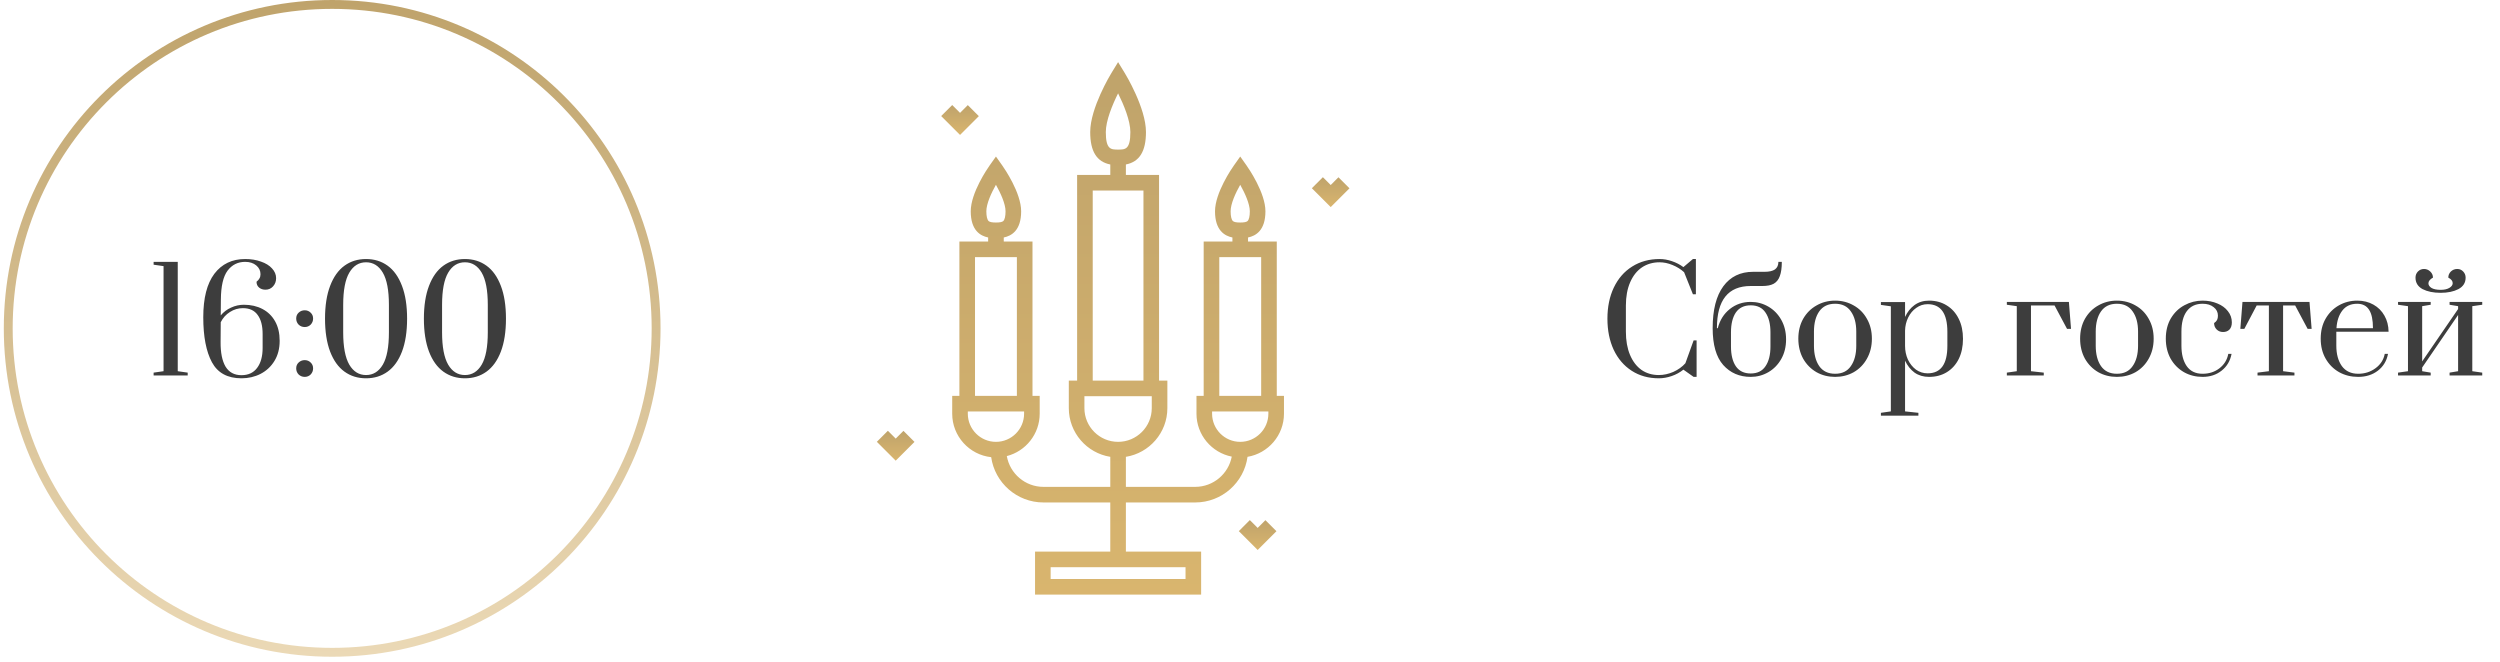
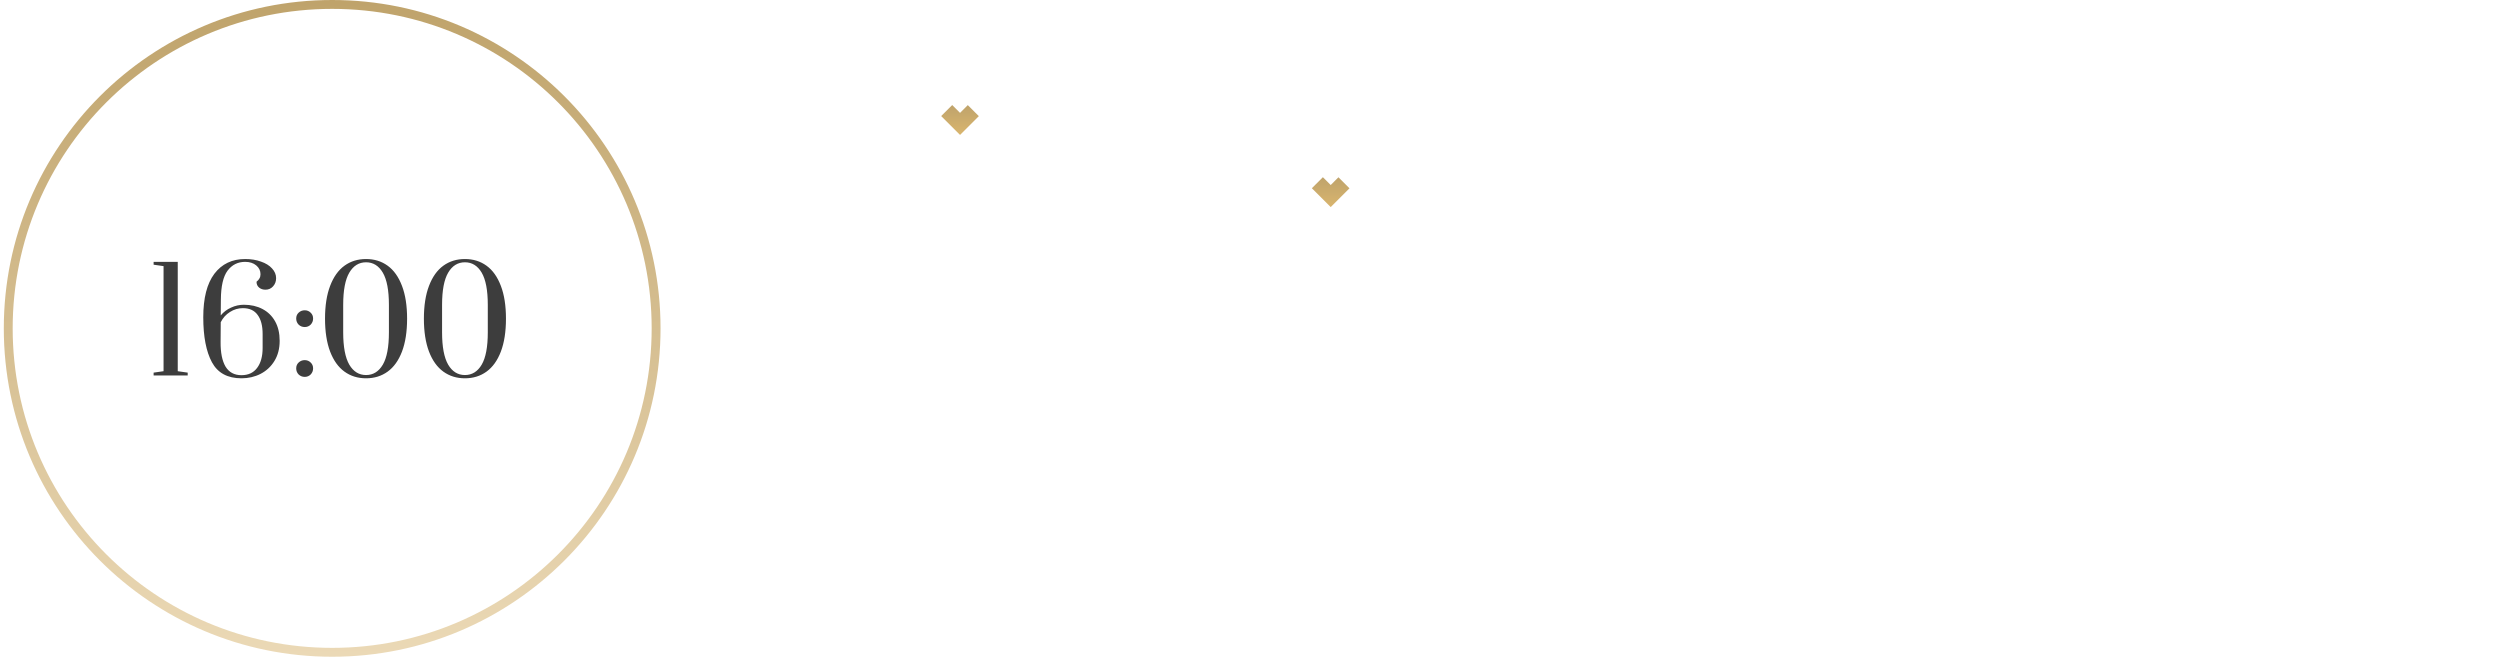
<svg xmlns="http://www.w3.org/2000/svg" width="321" height="85" viewBox="0 0 321 85" fill="none">
  <g clip-path="url(#clip0_1607_1428)">
    <path d="M124.265 13.497L123.27 14.492L122.265 13.487L120.848 14.903L123.27 17.325L125.681 14.914L124.265 13.497Z" fill="url(#paint0_linear_1607_1428)" />
    <path d="M171.857 22.763L170.863 23.758L169.858 22.753L168.441 24.17L170.863 26.591L173.274 24.18L171.857 22.763Z" fill="url(#paint1_linear_1607_1428)" />
-     <path d="M116.003 55.323L115.008 56.318L114.003 55.313L112.586 56.73L115.008 59.151L117.42 56.74L116.003 55.323Z" fill="url(#paint2_linear_1607_1428)" />
-     <path d="M162.479 66.79L161.484 67.785L160.479 66.78L159.063 68.197L161.484 70.618L163.896 68.207L162.479 66.79Z" fill="url(#paint3_linear_1607_1428)" />
-     <path d="M163.938 50.831V31.013H160.247V30.493C161.247 30.289 162.481 29.584 162.481 27.133C162.481 24.746 160.31 21.607 160.063 21.256L159.245 20.099L158.427 21.256C158.179 21.607 156.008 24.746 156.008 27.133C156.008 29.584 157.243 30.29 158.243 30.493V31.013H154.552V50.831H153.628V53.119C153.628 55.844 155.579 58.122 158.158 58.63C157.737 60.838 155.793 62.513 153.464 62.513H144.564V58.656C147.578 58.174 149.89 55.557 149.89 52.409V48.868H148.823V22.459H144.564V21.119C146.317 20.774 147.142 19.427 147.142 16.956C147.142 13.861 144.528 9.554 144.417 9.373L143.563 7.977L142.708 9.373C142.597 9.554 139.983 13.861 139.983 16.956C139.983 19.427 140.808 20.774 142.561 21.119V22.46H138.302V48.868H137.235V52.409C137.235 55.557 139.547 58.175 142.561 58.656V62.513H133.981C131.628 62.513 129.668 60.803 129.275 58.561C131.7 57.939 133.497 55.735 133.497 53.119V50.831H132.572V31.013H128.882V30.493C129.882 30.289 131.116 29.584 131.116 27.133C131.116 24.746 128.945 21.607 128.698 21.256L127.879 20.099L127.061 21.256C126.814 21.607 124.643 24.746 124.643 27.133C124.643 29.584 125.878 30.29 126.878 30.493V31.013H123.187V50.831H122.263V53.119C122.263 56.01 124.458 58.397 127.268 58.702C127.74 61.985 130.569 64.516 133.98 64.516H142.56V70.822H132.899V76.349H154.225V70.822H144.564V64.516H153.464C156.891 64.516 159.731 61.961 160.182 58.657C162.835 58.209 164.862 55.897 164.862 53.119V50.831H163.938ZM126.647 27.133C126.647 26.161 127.28 24.787 127.878 23.727C128.472 24.785 129.112 26.169 129.112 27.133C129.112 27.77 129.002 28.229 128.811 28.391C128.665 28.515 128.369 28.572 127.879 28.572C127.389 28.572 127.093 28.515 126.947 28.391C126.757 28.229 126.647 27.77 126.647 27.133ZM125.191 33.017H130.568V50.831H125.191V33.017ZM127.88 56.733C125.887 56.733 124.267 55.112 124.267 53.119V52.834H131.493V53.119C131.493 55.112 129.872 56.733 127.88 56.733ZM141.986 16.956C141.986 15.507 142.822 13.47 143.563 11.984C144.303 13.471 145.139 15.507 145.139 16.956C145.139 19.207 144.478 19.207 143.563 19.207C142.647 19.207 141.986 19.206 141.986 16.956ZM140.306 24.463H146.82V48.868H140.306V24.463ZM139.239 52.409V50.871H147.886V52.409C147.886 54.793 145.947 56.733 143.563 56.733C141.178 56.733 139.239 54.793 139.239 52.409ZM152.222 72.826V74.345H134.903V72.826H152.222ZM158.012 27.133C158.012 26.161 158.645 24.787 159.243 23.727C159.838 24.785 160.477 26.169 160.477 27.133C160.477 27.77 160.368 28.229 160.176 28.391C160.031 28.515 159.734 28.572 159.244 28.572C158.755 28.572 158.458 28.515 158.313 28.391C158.122 28.229 158.012 27.77 158.012 27.133ZM156.557 33.017H161.934V50.831H156.557V33.017ZM162.859 53.119C162.859 55.112 161.238 56.733 159.245 56.733C157.253 56.733 155.632 55.112 155.632 53.119V52.834H162.859V53.119Z" fill="url(#paint4_linear_1607_1428)" />
  </g>
-   <path d="M212.994 48.574C211.669 48.574 210.508 48.252 209.511 47.608C208.514 46.964 207.743 46.064 207.196 44.909C206.661 43.755 206.393 42.424 206.393 40.916C206.393 39.409 206.667 38.078 207.214 36.923C207.773 35.757 208.557 34.857 209.566 34.225C210.587 33.581 211.76 33.259 213.085 33.259C213.607 33.259 214.136 33.35 214.671 33.532C215.218 33.715 215.71 33.97 216.148 34.298L217.369 33.259H217.752V37.78H217.369L216.239 34.954C215.814 34.565 215.315 34.255 214.744 34.025C214.185 33.794 213.632 33.678 213.085 33.678C212.234 33.678 211.48 33.897 210.824 34.334C210.18 34.772 209.675 35.41 209.311 36.249C208.946 37.088 208.764 38.084 208.764 39.239V42.576C208.764 43.73 208.94 44.727 209.292 45.566C209.645 46.404 210.137 47.049 210.769 47.498C211.401 47.936 212.143 48.155 212.994 48.155C213.613 48.155 214.233 48.021 214.853 47.754C215.473 47.474 215.99 47.103 216.403 46.642L217.461 43.706H217.843V48.392H217.461L216.148 47.462C215.71 47.814 215.212 48.088 214.653 48.282C214.094 48.477 213.541 48.574 212.994 48.574ZM224.792 48.392C223.346 48.392 222.167 47.881 221.255 46.86C220.356 45.839 219.906 44.265 219.906 42.138C219.906 39.792 220.362 37.999 221.273 36.759C222.185 35.52 223.461 34.9 225.102 34.9H226.561C227.168 34.9 227.618 34.796 227.91 34.59C228.202 34.371 228.347 34.049 228.347 33.623H228.785C228.785 34.389 228.7 34.997 228.53 35.447C228.372 35.896 228.11 36.225 227.746 36.431C227.393 36.626 226.907 36.723 226.287 36.723H224.792C221.899 36.723 220.453 38.528 220.453 42.138H220.562C220.83 41.105 221.346 40.284 222.112 39.677C222.878 39.069 223.771 38.765 224.792 38.765C225.607 38.765 226.36 38.966 227.053 39.367C227.746 39.768 228.299 40.333 228.712 41.062C229.125 41.792 229.332 42.63 229.332 43.578C229.332 44.526 229.125 45.365 228.712 46.094C228.299 46.824 227.746 47.389 227.053 47.79C226.36 48.191 225.607 48.392 224.792 48.392ZM224.792 47.954C225.643 47.954 226.275 47.644 226.688 47.024C227.114 46.404 227.326 45.56 227.326 44.49V42.667C227.326 41.597 227.114 40.752 226.688 40.132C226.275 39.513 225.643 39.203 224.792 39.203C223.941 39.203 223.303 39.513 222.878 40.132C222.464 40.752 222.258 41.597 222.258 42.667V44.49C222.258 45.56 222.464 46.404 222.878 47.024C223.303 47.644 223.941 47.954 224.792 47.954ZM235.629 48.392C234.754 48.392 233.957 48.191 233.24 47.79C232.523 47.377 231.952 46.8 231.526 46.058C231.113 45.304 230.906 44.447 230.906 43.487C230.906 42.527 231.113 41.676 231.526 40.935C231.952 40.193 232.523 39.622 233.24 39.221C233.957 38.808 234.754 38.601 235.629 38.601C236.504 38.601 237.3 38.808 238.017 39.221C238.734 39.622 239.3 40.193 239.713 40.935C240.138 41.676 240.351 42.527 240.351 43.487C240.351 44.447 240.138 45.304 239.713 46.058C239.3 46.8 238.734 47.377 238.017 47.79C237.3 48.191 236.504 48.392 235.629 48.392ZM235.629 47.991C236.528 47.991 237.203 47.663 237.652 47.006C238.114 46.35 238.345 45.481 238.345 44.399V42.576C238.345 41.494 238.114 40.631 237.652 39.987C237.203 39.33 236.528 39.002 235.629 39.002C234.729 39.002 234.049 39.33 233.587 39.987C233.137 40.631 232.912 41.494 232.912 42.576V44.399C232.912 45.481 233.137 46.35 233.587 47.006C234.049 47.663 234.729 47.991 235.629 47.991ZM241.509 53.005L242.785 52.822V39.33L241.509 39.148V38.783H244.609V40.698C244.912 40.041 245.32 39.531 245.83 39.166C246.353 38.789 246.973 38.601 247.69 38.601C248.553 38.601 249.313 38.808 249.969 39.221C250.625 39.622 251.136 40.193 251.5 40.935C251.865 41.664 252.047 42.521 252.047 43.505C252.047 44.49 251.865 45.353 251.5 46.094C251.136 46.824 250.625 47.389 249.969 47.79C249.313 48.191 248.553 48.392 247.69 48.392C246.973 48.392 246.353 48.209 245.83 47.845C245.32 47.468 244.912 46.958 244.609 46.313V52.822L246.322 53.005V53.369H241.509V53.005ZM247.507 47.936C249.197 47.936 250.042 46.763 250.042 44.417V42.594C250.042 40.236 249.197 39.057 247.507 39.057C246.973 39.057 246.486 39.215 246.049 39.531C245.611 39.835 245.265 40.248 245.01 40.771C244.754 41.293 244.621 41.858 244.609 42.466V44.417C244.609 45.037 244.73 45.62 244.973 46.167C245.228 46.702 245.575 47.134 246.012 47.462C246.462 47.778 246.961 47.936 247.507 47.936ZM257.679 48.209V47.845L258.955 47.663V39.312L257.679 39.13V38.765H265.646L265.92 42.229H265.409L263.805 39.221H260.778V47.663L262.419 47.845V48.209H257.679ZM271.809 48.392C270.934 48.392 270.138 48.191 269.42 47.79C268.703 47.377 268.132 46.8 267.707 46.058C267.293 45.304 267.087 44.447 267.087 43.487C267.087 42.527 267.293 41.676 267.707 40.935C268.132 40.193 268.703 39.622 269.42 39.221C270.138 38.808 270.934 38.601 271.809 38.601C272.684 38.601 273.48 38.808 274.197 39.221C274.915 39.622 275.48 40.193 275.893 40.935C276.318 41.676 276.531 42.527 276.531 43.487C276.531 44.447 276.318 45.304 275.893 46.058C275.48 46.8 274.915 47.377 274.197 47.79C273.48 48.191 272.684 48.392 271.809 48.392ZM271.809 47.991C272.708 47.991 273.383 47.663 273.833 47.006C274.295 46.35 274.526 45.481 274.526 44.399V42.576C274.526 41.494 274.295 40.631 273.833 39.987C273.383 39.33 272.708 39.002 271.809 39.002C270.909 39.002 270.229 39.33 269.767 39.987C269.317 40.631 269.092 41.494 269.092 42.576V44.399C269.092 45.481 269.317 46.35 269.767 47.006C270.229 47.663 270.909 47.991 271.809 47.991ZM282.813 48.392C281.937 48.392 281.141 48.191 280.424 47.79C279.707 47.377 279.136 46.8 278.71 46.058C278.297 45.304 278.09 44.447 278.09 43.487C278.09 42.478 278.309 41.603 278.747 40.862C279.196 40.12 279.78 39.561 280.497 39.184C281.214 38.795 281.986 38.601 282.813 38.601C283.505 38.601 284.137 38.722 284.709 38.966C285.28 39.197 285.73 39.525 286.058 39.95C286.398 40.376 286.568 40.856 286.568 41.391C286.568 41.792 286.465 42.102 286.259 42.32C286.052 42.527 285.778 42.63 285.438 42.63C285.11 42.63 284.836 42.521 284.618 42.302C284.399 42.083 284.289 41.81 284.289 41.482C284.472 41.36 284.599 41.226 284.672 41.081C284.745 40.935 284.782 40.752 284.782 40.534C284.782 40.084 284.599 39.719 284.235 39.44C283.882 39.148 283.408 39.002 282.813 39.002C281.937 39.002 281.263 39.318 280.789 39.95C280.327 40.57 280.096 41.445 280.096 42.576V44.399C280.096 45.481 280.321 46.35 280.771 47.006C281.232 47.663 281.913 47.991 282.813 47.991C283.639 47.991 284.356 47.76 284.964 47.298C285.584 46.824 285.967 46.204 286.113 45.438H286.532C286.362 46.338 285.936 47.055 285.256 47.59C284.587 48.124 283.773 48.392 282.813 48.392ZM289.866 48.209V47.845L291.325 47.663V39.221H289.757L288.171 42.229H287.66L287.934 38.765H296.539L296.813 42.229H296.302L294.698 39.221H293.148V47.663L294.607 47.845V48.209H289.866ZM302.792 48.392C301.893 48.392 301.078 48.191 300.349 47.79C299.62 47.377 299.042 46.8 298.617 46.058C298.191 45.317 297.979 44.46 297.979 43.487C297.979 42.515 298.185 41.664 298.599 40.935C299.024 40.193 299.589 39.622 300.294 39.221C301.011 38.808 301.808 38.601 302.683 38.601C303.449 38.601 304.135 38.771 304.743 39.111C305.351 39.452 305.825 39.926 306.165 40.534C306.506 41.129 306.682 41.816 306.694 42.594H299.984V44.399C299.984 45.468 300.221 46.338 300.695 47.006C301.182 47.663 301.881 47.991 302.792 47.991C303.631 47.991 304.372 47.754 305.017 47.28C305.661 46.806 306.056 46.192 306.202 45.438H306.621C306.451 46.338 306.019 47.055 305.326 47.59C304.634 48.124 303.789 48.392 302.792 48.392ZM304.688 42.138C304.688 41.081 304.524 40.297 304.196 39.786C303.868 39.263 303.357 39.002 302.665 39.002C301.85 39.002 301.218 39.288 300.768 39.859C300.319 40.43 300.063 41.19 300.003 42.138H304.688ZM307.907 48.209V47.845L309.184 47.663V39.312L307.907 39.13V38.765H312.101V39.13L311.007 39.312V46.404L315.62 39.677V39.312L314.526 39.13V38.765H318.719V39.13L317.443 39.312V47.663L318.719 47.845V48.209H314.526V47.845L315.62 47.663V40.442L311.007 47.188V47.663L312.101 47.845V48.209H307.907ZM313.377 37.598C312.453 37.598 311.681 37.44 311.061 37.124C310.454 36.796 310.15 36.304 310.15 35.647C310.15 35.343 310.253 35.082 310.46 34.863C310.679 34.644 310.94 34.535 311.244 34.535C311.548 34.535 311.815 34.644 312.046 34.863C312.277 35.082 312.392 35.343 312.392 35.647C312.21 35.745 312.064 35.86 311.955 35.994C311.858 36.115 311.809 36.243 311.809 36.377C311.809 36.608 311.943 36.808 312.21 36.978C312.49 37.136 312.879 37.215 313.377 37.215C313.851 37.215 314.228 37.13 314.507 36.96C314.787 36.79 314.927 36.589 314.927 36.358C314.927 36.079 314.738 35.842 314.362 35.647C314.362 35.343 314.471 35.082 314.69 34.863C314.921 34.644 315.194 34.535 315.51 34.535C315.814 34.535 316.069 34.644 316.276 34.863C316.483 35.082 316.586 35.343 316.586 35.647C316.586 36.304 316.276 36.796 315.656 37.124C315.048 37.44 314.289 37.598 313.377 37.598Z" fill="#3D3D3D" />
  <path d="M19.724 48.209V47.845L21 47.663V34.17L19.724 33.988V33.623H22.823V47.663L24.1 47.845V48.209H19.724ZM31.005 48.574C29.218 48.574 27.954 47.887 27.212 46.514C26.471 45.14 26.1 43.214 26.1 40.734C26.1 38.279 26.574 36.419 27.522 35.155C28.483 33.891 29.801 33.259 31.479 33.259C32.232 33.259 32.907 33.368 33.503 33.587C34.11 33.794 34.584 34.085 34.925 34.462C35.277 34.839 35.453 35.258 35.453 35.72C35.453 36.133 35.32 36.486 35.052 36.778C34.797 37.057 34.475 37.197 34.086 37.197C33.758 37.197 33.484 37.106 33.266 36.923C33.047 36.741 32.937 36.492 32.937 36.176C33.12 36.03 33.247 35.884 33.32 35.738C33.405 35.593 33.448 35.416 33.448 35.21C33.448 34.76 33.266 34.383 32.901 34.079C32.536 33.775 32.062 33.623 31.479 33.623C30.543 33.623 29.789 34 29.218 34.754C28.659 35.508 28.373 36.741 28.361 38.455L28.343 40.497C28.707 40.059 29.151 39.725 29.674 39.494C30.196 39.251 30.743 39.13 31.315 39.13C32.214 39.13 33.01 39.312 33.703 39.677C34.396 40.041 34.937 40.57 35.326 41.263C35.715 41.956 35.909 42.788 35.909 43.761C35.909 44.757 35.684 45.62 35.235 46.35C34.797 47.067 34.202 47.62 33.448 48.009C32.706 48.386 31.892 48.574 31.005 48.574ZM31.005 48.173C31.88 48.173 32.548 47.863 33.01 47.243C33.484 46.623 33.721 45.766 33.721 44.672V42.886C33.721 41.828 33.509 41.014 33.083 40.442C32.67 39.859 32.038 39.567 31.187 39.567C30.591 39.567 30.038 39.731 29.528 40.059C29.017 40.376 28.622 40.813 28.343 41.372L28.325 43.907C28.312 45.28 28.525 46.338 28.963 47.079C29.412 47.808 30.093 48.173 31.005 48.173ZM39.126 41.992C38.822 41.992 38.56 41.889 38.342 41.682C38.135 41.463 38.032 41.202 38.032 40.898C38.032 40.594 38.135 40.345 38.342 40.151C38.56 39.944 38.822 39.841 39.126 39.841C39.43 39.841 39.685 39.944 39.892 40.151C40.098 40.345 40.202 40.594 40.202 40.898C40.202 41.202 40.098 41.463 39.892 41.682C39.685 41.889 39.43 41.992 39.126 41.992ZM39.126 48.392C38.822 48.392 38.56 48.288 38.342 48.082C38.135 47.863 38.032 47.602 38.032 47.298C38.032 46.994 38.135 46.745 38.342 46.55C38.56 46.344 38.822 46.24 39.126 46.24C39.43 46.24 39.685 46.344 39.892 46.55C40.098 46.745 40.202 46.994 40.202 47.298C40.202 47.602 40.098 47.863 39.892 48.082C39.685 48.288 39.43 48.392 39.126 48.392ZM47.002 48.574C45.944 48.574 45.021 48.288 44.231 47.717C43.441 47.146 42.827 46.289 42.389 45.146C41.952 43.992 41.733 42.582 41.733 40.916C41.733 39.251 41.952 37.847 42.389 36.705C42.827 35.55 43.441 34.687 44.231 34.116C45.021 33.544 45.944 33.259 47.002 33.259C48.059 33.259 48.983 33.544 49.773 34.116C50.563 34.687 51.177 35.55 51.615 36.705C52.052 37.847 52.271 39.251 52.271 40.916C52.271 42.582 52.052 43.992 51.615 45.146C51.177 46.289 50.563 47.146 49.773 47.717C48.983 48.288 48.059 48.574 47.002 48.574ZM47.002 48.155C47.913 48.155 48.631 47.711 49.153 46.824C49.676 45.937 49.937 44.551 49.937 42.667V39.148C49.937 37.276 49.676 35.896 49.153 35.009C48.631 34.122 47.913 33.678 47.002 33.678C46.09 33.678 45.373 34.122 44.85 35.009C44.328 35.896 44.066 37.276 44.066 39.148V42.667C44.066 44.539 44.328 45.924 44.85 46.824C45.373 47.711 46.09 48.155 47.002 48.155ZM59.697 48.574C58.64 48.574 57.716 48.288 56.926 47.717C56.136 47.146 55.522 46.289 55.084 45.146C54.647 43.992 54.428 42.582 54.428 40.916C54.428 39.251 54.647 37.847 55.084 36.705C55.522 35.55 56.136 34.687 56.926 34.116C57.716 33.544 58.64 33.259 59.697 33.259C60.755 33.259 61.678 33.544 62.468 34.116C63.258 34.687 63.872 35.55 64.31 36.705C64.748 37.847 64.966 39.251 64.966 40.916C64.966 42.582 64.748 43.992 64.31 45.146C63.872 46.289 63.258 47.146 62.468 47.717C61.678 48.288 60.755 48.574 59.697 48.574ZM59.697 48.155C60.609 48.155 61.326 47.711 61.849 46.824C62.371 45.937 62.633 44.551 62.633 42.667V39.148C62.633 37.276 62.371 35.896 61.849 35.009C61.326 34.122 60.609 33.678 59.697 33.678C58.785 33.678 58.068 34.122 57.546 35.009C57.023 35.896 56.762 37.276 56.762 39.148V42.667C56.762 44.539 57.023 45.924 57.546 46.824C58.068 47.711 58.785 48.155 59.697 48.155Z" fill="#3D3D3D" />
  <circle cx="42.651" cy="42.163" r="41.593" stroke="url(#paint5_linear_1607_1428)" stroke-width="1.14" />
  <defs>
    <linearGradient id="paint0_linear_1607_1428" x1="123.265" y1="13.487" x2="123.265" y2="17.325" gradientUnits="userSpaceOnUse">
      <stop stop-color="#BFA36B" />
      <stop offset="1" stop-color="#D9B56E" />
    </linearGradient>
    <linearGradient id="paint1_linear_1607_1428" x1="170.857" y1="22.753" x2="170.857" y2="26.591" gradientUnits="userSpaceOnUse">
      <stop stop-color="#BFA36B" />
      <stop offset="1" stop-color="#D9B56E" />
    </linearGradient>
    <linearGradient id="paint2_linear_1607_1428" x1="115.003" y1="55.313" x2="115.003" y2="59.151" gradientUnits="userSpaceOnUse">
      <stop stop-color="#BFA36B" />
      <stop offset="1" stop-color="#D9B56E" />
    </linearGradient>
    <linearGradient id="paint3_linear_1607_1428" x1="161.479" y1="66.78" x2="161.479" y2="70.618" gradientUnits="userSpaceOnUse">
      <stop stop-color="#BFA36B" />
      <stop offset="1" stop-color="#D9B56E" />
    </linearGradient>
    <linearGradient id="paint4_linear_1607_1428" x1="143.562" y1="7.977" x2="143.562" y2="76.349" gradientUnits="userSpaceOnUse">
      <stop stop-color="#BFA36B" />
      <stop offset="1" stop-color="#D9B56E" />
    </linearGradient>
    <linearGradient id="paint5_linear_1607_1428" x1="42.651" y1="0" x2="42.651" y2="84.326" gradientUnits="userSpaceOnUse">
      <stop stop-color="#BFA36B" />
      <stop offset="1" stop-color="#EBD9B6" />
    </linearGradient>
    <clipPath id="clip0_1607_1428">
      <rect width="68.372" height="68.372" fill="white" transform="translate(108.744 7.977)" />
    </clipPath>
  </defs>
</svg>